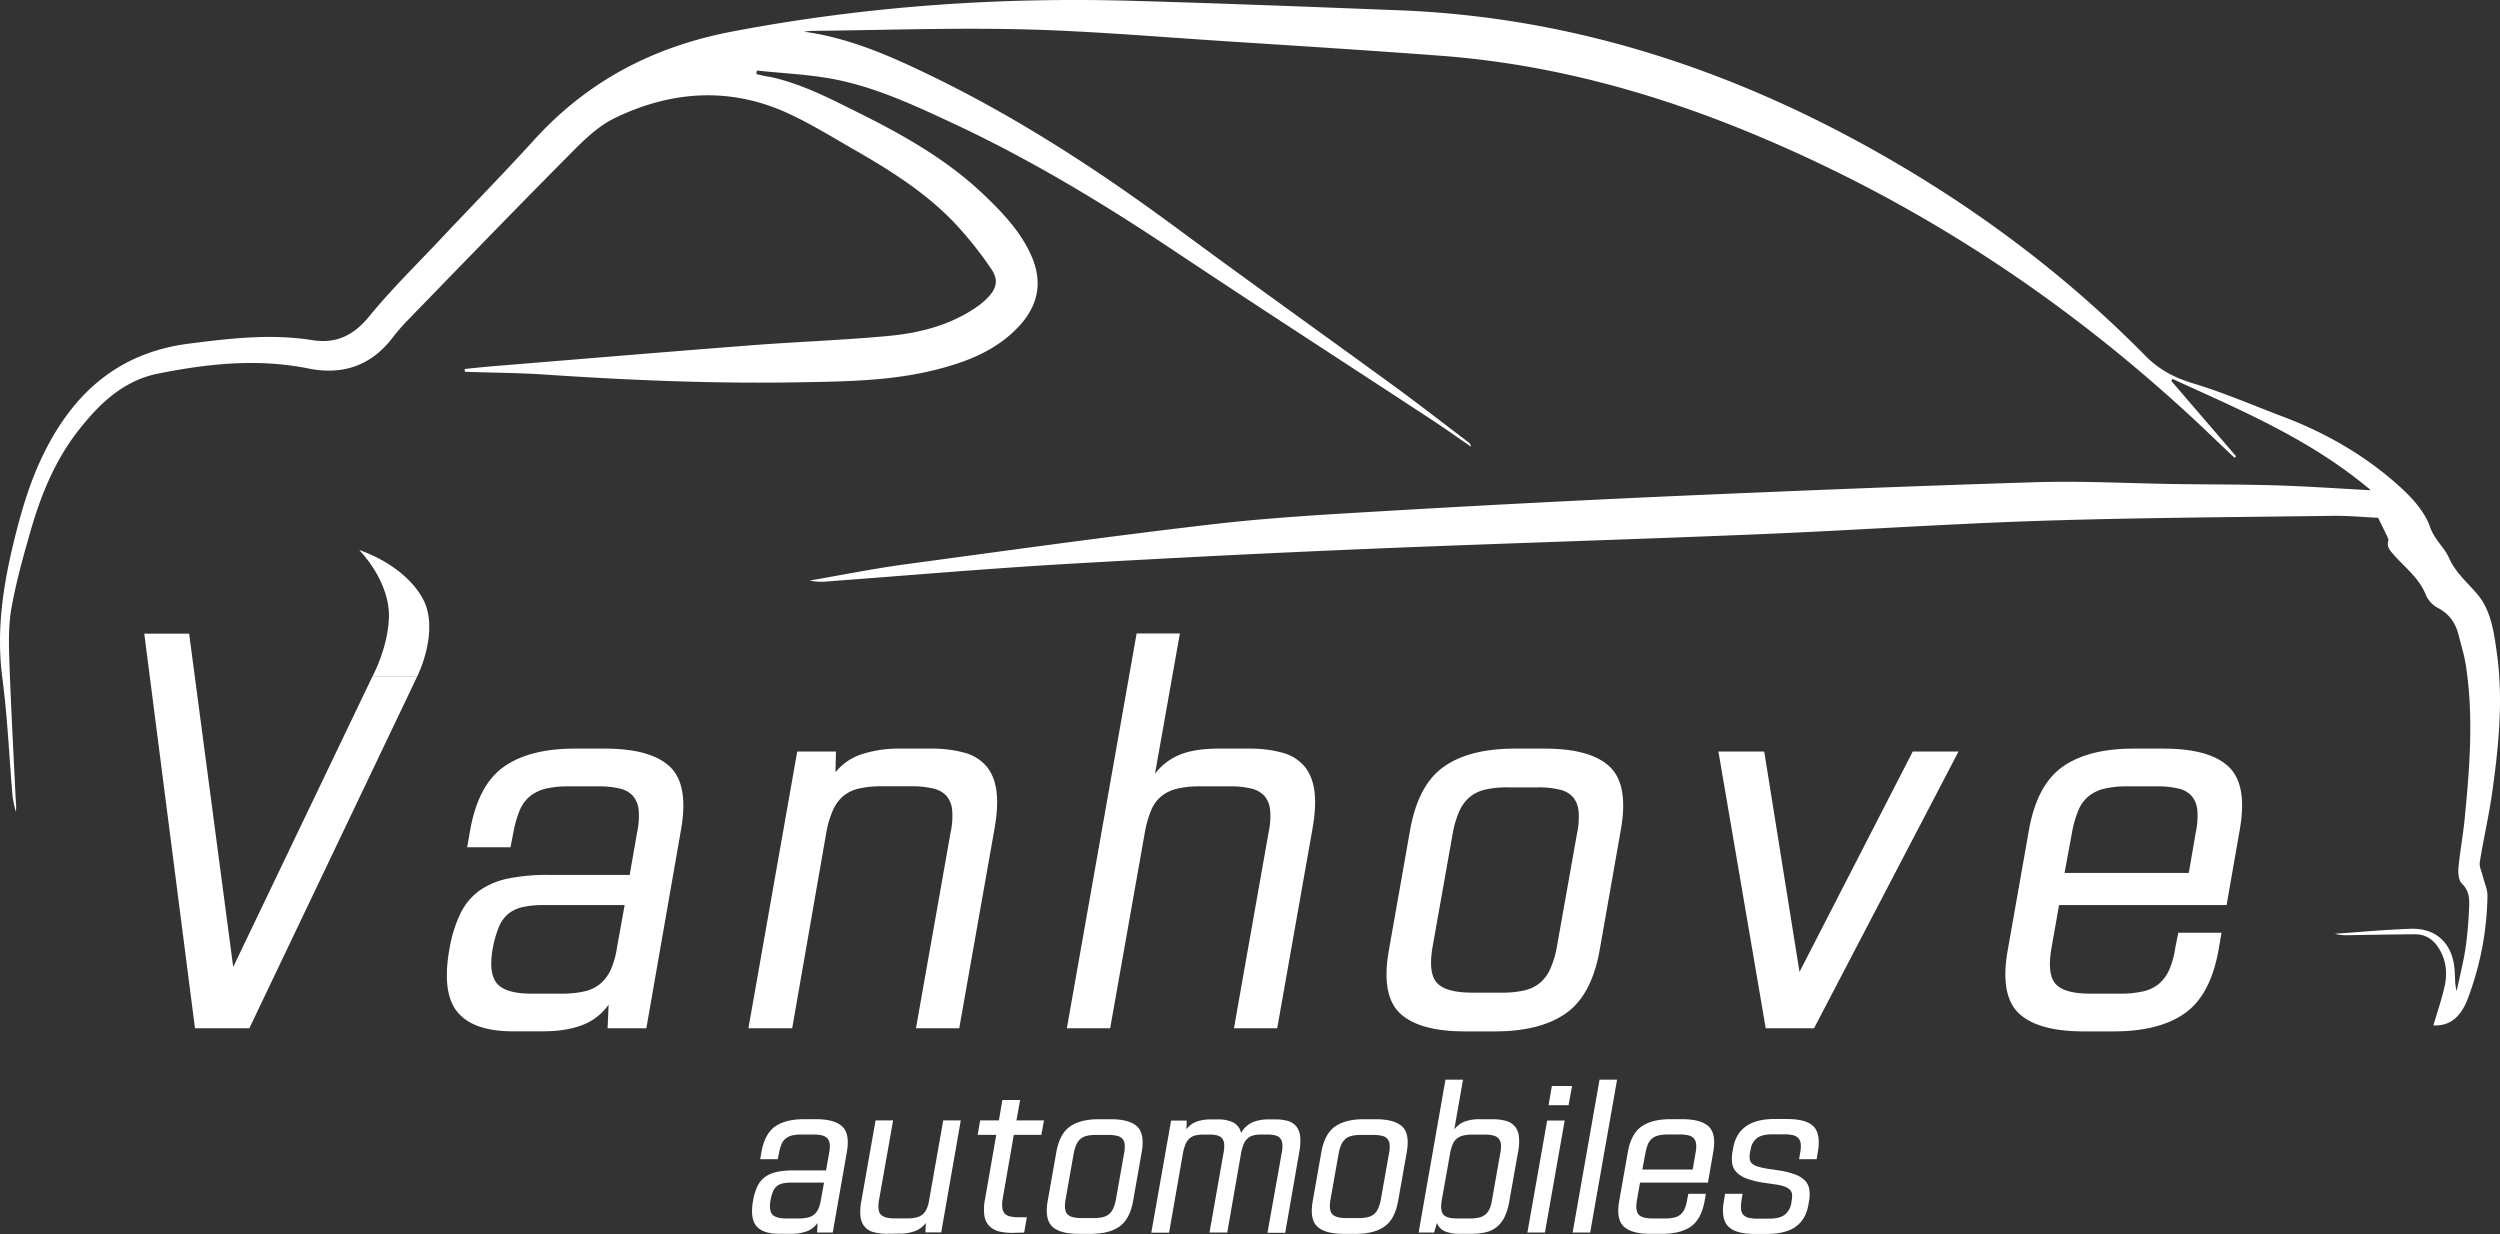
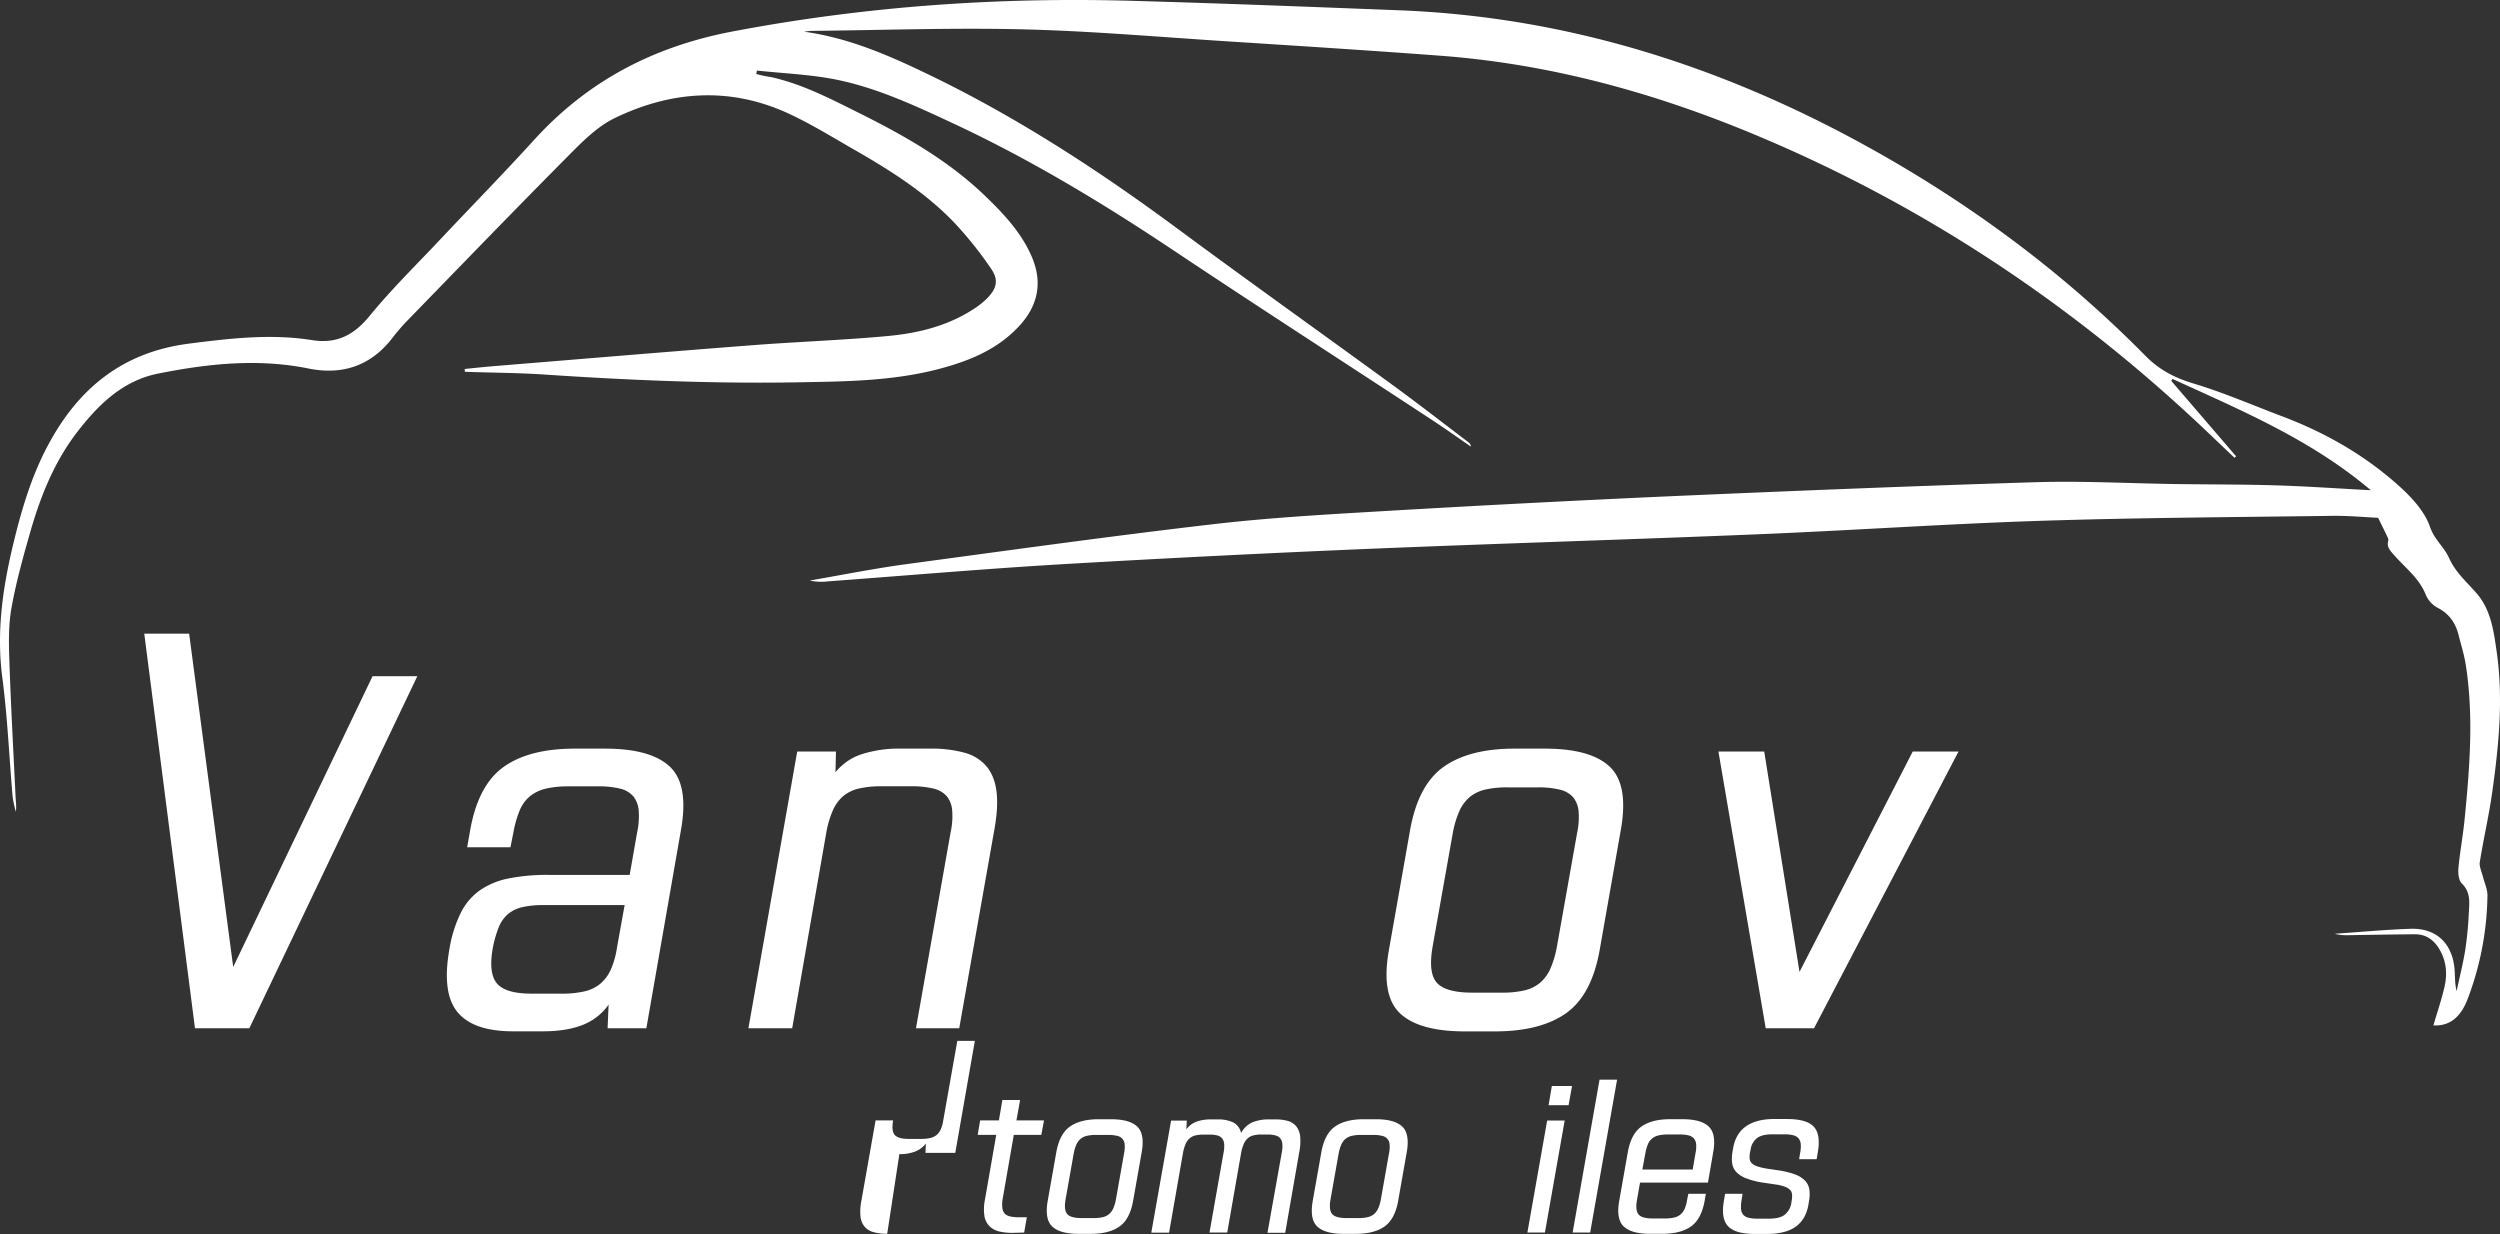
<svg xmlns="http://www.w3.org/2000/svg" viewBox="0 0 1361.49 672.02">
  <rect x="0" y="0" width="1361.49" height="672.02" fill="#333333" stroke="none" />
  <defs>
    <style>.b030c7b9-f1ac-43a5-8ef8-6d206d6ea957{fill:#fff;}.ba4267e0-d07f-4f9c-96c4-9dd2929b624a{isolation:isolate;}</style>
  </defs>
  <g id="bb295e82-e25b-4435-89c1-8cd4288bb677" data-name="Calque 2">
    <g id="a089039d-a23b-4622-9783-df76418c4fc7" data-name="Calque 1">
      <g id="ed96c042-b364-41bf-8783-1eed6bc713c8" data-name="e3d18e3a-3f40-47fa-a5dd-366d92074832">
        <g id="e563745d-9080-44b2-8f09-3f5da081f139" data-name="ee72a680-7498-4811-b583-62eada5b5d89">
          <path class="b030c7b9-f1ac-43a5-8ef8-6d206d6ea957" d="M437.94,17.27C463.25,20.75,486,31,508.49,41.94c47.13,23,90.81,51.55,132.91,82.69,38.94,28.81,78.41,56.89,117.54,85.43,13.71,10,27.1,20.44,40.63,30.69a3.46,3.46,0,0,1,1.5,2.49c-7-4.83-14-9.81-21.13-14.49-46.75-30.68-93.75-61-140.26-92C601,110.91,561.32,86.9,519.13,67.22,498.62,57.65,478,48,455.72,43.42c-14.26-2.9-29-3.42-43.52-5l-.31,1.9c1.39.33,2.78.69,4.18,1s3,.46,4.41.79C437,45.89,452,53.63,467,61.12c25,12.42,49.17,26,69.44,45.53,10.09,9.72,19.71,19.9,25.39,33,6,13.81,3.62,26.4-6.36,37.44-12.11,13.4-28.18,19.75-45.14,24.1-24.58,6.3-49.75,6.57-74.92,7-46.2.84-92.29-1.1-138.37-4.18-14.59-1-29.25-1-43.88-1.54l-.09-1.53c4.76-.47,9.51-1,14.27-1.41,46.81-3.82,93.62-7.76,140.45-11.38,25.24-2,50.56-2.82,75.76-5.16,17.12-1.59,33.81-5.78,48.35-15.81a40.09,40.09,0,0,0,5.38-4.43c5.51-5.41,6.8-10.19,2.43-16.47a204.44,204.44,0,0,0-20.53-25.58C503.77,104.79,485.18,93,466.06,82c-12-6.85-23.77-14.18-36.26-20-31.88-14.85-64-12.69-95,2.3-9.31,4.5-17.29,12.46-24.74,20-29.92,30.12-59.4,60.67-89,91.11a112.48,112.48,0,0,0-7.76,9.14c-11.74,14.88-27.09,19.81-45.33,16.13-27.54-5.56-54.76-2.64-81.86,2.77C67,207.3,53.88,220.05,42.46,234.74c-12.54,16.13-20.14,34.77-25.74,54.19-4,13.89-7.9,27.88-10.46,42.08-1.69,9.38-1.49,19.22-1.16,28.82.83,24.75,2.2,49.48,3.39,74.22.13,2.61.55,5.21.14,8A63.08,63.08,0,0,1,6.88,434C5,412.32,4.09,390.53,1.26,369c-3.25-24.79.18-48.68,5.93-72.6,4.4-18.31,9.67-36.29,18.46-53,16.46-31.38,40.64-51.56,77.19-56.25,22.44-2.87,44.64-5.49,67.11-1.92,13.23,2.11,22.63-2.58,31.19-13C213.26,157.38,227,144,240.13,130c16.89-17.93,34.14-35.54,50.7-53.76C320.13,44,356,25.31,399,17.13,471,3.45,543.3-1.62,616.28.44c48.63,1.38,97.24,3.28,145.85,5.17,91,3.55,175.28,30.29,254.59,74.11,55.89,30.88,106.73,68.45,151.54,113.92,7.54,7.65,15.73,12,25.94,15.1,16.69,5,32.78,12,49.11,18.17,23.11,8.74,44.31,20.9,62.7,37.31,7.07,6.31,14.41,14.12,17.35,22.71,2.42,7,7.74,11,10.41,17,3.53,7.94,9.87,13.22,15.27,19.54,7.54,8.83,9.09,20.51,10.68,31.74,3.66,25.64,1.07,51.15-2.51,76.55-1.79,12.64-4.71,25.12-6.72,37.74-.39,2.43,1,5.16,1.64,7.73.85,3.51,2.55,7,2.53,10.49a164.18,164.18,0,0,1-10.67,56c-4,10.72-10.29,15.15-18.77,14.71,2-6.92,4.37-13.77,6-20.79s1.17-13.89-2.52-20.33c-3-5.3-7.37-8.56-13.67-8.51-11.16.09-22.32.27-33.48.46-3.31.05-6.62.27-10-.74,13.74-.94,27.47-2.23,41.23-2.7s22.48,7.63,23.9,21.35c.43,4.08.07,8.25,1.19,12.58,1.6-7.51,3.51-15,4.72-22.54a201,201,0,0,0,1.94-20.35c.31-5.53,1-11.05-3.86-15.75-1.75-1.71-2.07-5.67-1.81-8.49.83-8.91,2.51-17.74,3.38-26.65,2.75-28,5-56,.58-84.09-.86-5.39-2.53-10.65-3.87-16-1.66-6.58-5.07-11.61-11.4-14.87a14.56,14.56,0,0,1-6.44-7c-3.62-9.28-11.48-14.95-17.62-22.06-1.89-2.19-3.8-4.05-2.85-7.39.28-1-.61-2.42-1.14-3.57-1.2-2.62-2.52-5.18-4.39-9-7.45-.34-16.22-1.18-25-1.06-53,.72-106,1-158.92,2.71-51.11,1.66-102.16,5.2-153.27,7.3-70.41,2.91-140.86,5-211.27,7.91q-84.15,3.52-168.21,8.42c-42.57,2.52-85.07,6.2-127.61,9.35a29.84,29.84,0,0,1-9.84-.46c17.33-3,34.6-6.46,52-8.84C548.75,299.81,604.5,292,660.4,285.51c31.74-3.69,63.73-5.43,95.65-7.31q75.84-4.44,151.74-7.87c66.91-2.93,133.83-5.66,200.78-7.72,25.28-.77,50.63.61,76,1,18.33.26,36.67.16,55,.72,16.79.51,33.56,1.7,51.57,2.65-32.58-27.61-70.62-43.5-108-60.62l-.68,1.06,35.31,41.08-.87.8q-6.42-6.09-12.83-12.21C1130.74,167,1047.78,111.51,953.91,72.61c-54.34-22.52-110.5-37.84-169.34-42.25-39-2.93-78.11-5.4-117.18-7.91-36.74-2.36-73.46-5.57-110.24-6.47-38.45-.93-76.95.45-115.43.84A34.19,34.19,0,0,0,437.94,17.27Z" />
          <g class="ba4267e0-d07f-4f9c-96c4-9dd2929b624a">
            <g class="ba4267e0-d07f-4f9c-96c4-9dd2929b624a">
-               <path class="b030c7b9-f1ac-43a5-8ef8-6d206d6ea957" d="M432,637.39h17.87l1.66-9.44a16.72,16.72,0,0,0,.34-4.83,5.66,5.66,0,0,0-1.22-3.1,5.53,5.53,0,0,0-2.89-1.67,19.21,19.21,0,0,0-4.77-.5h-6.66a21.3,21.3,0,0,0-4.94.5,8.7,8.7,0,0,0-3.5,1.67,7.94,7.94,0,0,0-2.28,3.1,24.4,24.4,0,0,0-1.38,4.83l-.67,3.33H414l.66-3.77q1.77-10,7.44-14t15.65-4h6.66q10.1,0,14.32,4t2.44,14l-7.66,43.73H445l.23-5.21a12.55,12.55,0,0,1-5.78,4.49,23.69,23.69,0,0,1-8.65,1.39h-6.66q-8.78,0-12.27-4.28t-1.72-14a28.45,28.45,0,0,1,2.5-7.88,13.45,13.45,0,0,1,4.22-4.94,16.84,16.84,0,0,1,6.32-2.61A44.33,44.33,0,0,1,432,637.39Zm-3.78,26.19h6.66a21.54,21.54,0,0,0,5-.5,8.31,8.31,0,0,0,3.55-1.72,8.73,8.73,0,0,0,2.33-3.22,19,19,0,0,0,1.33-4.88l1.67-9.21h-18a20.43,20.43,0,0,0-4.55.44,7.72,7.72,0,0,0-3.17,1.5,7.36,7.36,0,0,0-2.05,2.89,23.83,23.83,0,0,0-1.33,4.6c-.67,3.7-.37,6.31.88,7.83S424.38,663.58,428.22,663.58Z" />
-               <path class="b030c7b9-f1ac-43a5-8ef8-6d206d6ea957" d="M483.17,671.91a27.37,27.37,0,0,1-7.44-.89,9.59,9.59,0,0,1-4.88-3,10.29,10.29,0,0,1-2.22-5.49,28.07,28.07,0,0,1,.44-8.38l7.77-44h9.55l-7.66,43.29q-1,5.78.89,7.94c1.25,1.44,3.81,2.16,7.65,2.16h6.66a21.54,21.54,0,0,0,5-.5,8.32,8.32,0,0,0,3.5-1.66,8.71,8.71,0,0,0,2.27-3.11,18.19,18.19,0,0,0,1.33-4.83l7.66-43.29h9.55l-10.66,61H504l.22-5.1a13.64,13.64,0,0,1-5.72,4.32,22.78,22.78,0,0,1-8.71,1.45Z" />
+               <path class="b030c7b9-f1ac-43a5-8ef8-6d206d6ea957" d="M483.17,671.91a27.37,27.37,0,0,1-7.44-.89,9.59,9.59,0,0,1-4.88-3,10.29,10.29,0,0,1-2.22-5.49,28.07,28.07,0,0,1,.44-8.38l7.77-44h9.55q-1,5.78.89,7.94c1.25,1.44,3.81,2.16,7.65,2.16h6.66a21.54,21.54,0,0,0,5-.5,8.32,8.32,0,0,0,3.5-1.66,8.71,8.71,0,0,0,2.27-3.11,18.19,18.19,0,0,0,1.33-4.83l7.66-43.29h9.55l-10.66,61H504l.22-5.1a13.64,13.64,0,0,1-5.72,4.32,22.78,22.78,0,0,1-8.71,1.45Z" />
              <path class="b030c7b9-f1ac-43a5-8ef8-6d206d6ea957" d="M554.65,662.92h4.55l-1.44,8.32-4.55.11a32.63,32.63,0,0,1-8.38-.55,11.86,11.86,0,0,1-5.83-2.89,10.19,10.19,0,0,1-2.89-5.71,26.28,26.28,0,0,1,.34-9.16l6.1-35h-10.1l1.33-7.88H544l1.89-11.1h9.66l-2,11.1h15l-1.44,7.88h-15l-6,34.52a17.33,17.33,0,0,0-.22,5.39,5.33,5.33,0,0,0,1.44,3.11,6,6,0,0,0,3,1.44A21.54,21.54,0,0,0,554.65,662.92Z" />
              <path class="b030c7b9-f1ac-43a5-8ef8-6d206d6ea957" d="M598.38,609.53H605q10.11,0,14.32,4t2.44,14l-4.66,26.42q-1.77,10-7.43,14t-15.66,4h-6.66q-10.1,0-14.31-4t-2.45-14l4.67-26.42q1.77-10,7.43-14T598.38,609.53ZM589,663.36h6.66a21.36,21.36,0,0,0,4.94-.5A8.37,8.37,0,0,0,604,661.2a8.8,8.8,0,0,0,2.27-3.11,21.06,21.06,0,0,0,1.45-4.83l4.44-25.09a16.27,16.27,0,0,0,.33-4.82,5,5,0,0,0-4.16-4.78,20,20,0,0,0-4.83-.5h-6.66a21.3,21.3,0,0,0-4.94.5,8.33,8.33,0,0,0-3.44,1.67,8.65,8.65,0,0,0-2.28,3.11,21.5,21.5,0,0,0-1.44,4.82l-4.44,25.09c-.67,3.85-.35,6.49.94,7.94S585.1,663.36,589,663.36Z" />
              <path class="b030c7b9-f1ac-43a5-8ef8-6d206d6ea957" d="M690.4,617.85H687a17.53,17.53,0,0,0-4.5.5,7.33,7.33,0,0,0-3.1,1.67,8.62,8.62,0,0,0-2.11,3.1,23.69,23.69,0,0,0-1.39,4.83l-7.55,43.29h-9.66L666.31,628a18.16,18.16,0,0,0,.39-4.83,5.83,5.83,0,0,0-1.05-3.1,4.83,4.83,0,0,0-2.56-1.67,15.52,15.52,0,0,0-4.32-.5h-3.45a17.44,17.44,0,0,0-4.49.5,7.37,7.37,0,0,0-3.11,1.67,8.88,8.88,0,0,0-2.11,3.1,23.74,23.74,0,0,0-1.38,4.83l-7.55,43.29H627l10.77-61h8.54l-.22,4.77a11.92,11.92,0,0,1,5.39-4.16,22.23,22.23,0,0,1,8-1.27H663a19,19,0,0,1,8.66,1.66,8.31,8.31,0,0,1,4.22,5.77,13.16,13.16,0,0,1,6-5.77,22.71,22.71,0,0,1,9.27-1.66h3.44a23.54,23.54,0,0,1,6.94.88,9.09,9.09,0,0,1,4.49,3,10.67,10.67,0,0,1,2.06,5.5,30.18,30.18,0,0,1-.5,8.38l-7.66,44h-9.66L698,628a18.16,18.16,0,0,0,.39-4.83,5.83,5.83,0,0,0-1.06-3.1,4.8,4.8,0,0,0-2.55-1.67A15.54,15.54,0,0,0,690.4,617.85Z" />
              <path class="b030c7b9-f1ac-43a5-8ef8-6d206d6ea957" d="M742.68,609.53h6.66q10.1,0,14.32,4t2.44,14l-4.66,26.42q-1.77,10-7.44,14t-15.65,4h-6.66q-10.1,0-14.32-4t-2.44-14l4.66-26.42q1.78-10,7.44-14T742.68,609.53Zm-9.43,53.83h6.66a21.36,21.36,0,0,0,4.94-.5,8.44,8.44,0,0,0,3.44-1.66,8.8,8.8,0,0,0,2.27-3.11,21.6,21.6,0,0,0,1.44-4.83l4.44-25.09a16.32,16.32,0,0,0,.34-4.82,5,5,0,0,0-4.17-4.78,19.81,19.81,0,0,0-4.82-.5h-6.66a21.3,21.3,0,0,0-4.94.5,8.33,8.33,0,0,0-3.44,1.67,8.53,8.53,0,0,0-2.28,3.11,21.5,21.5,0,0,0-1.44,4.82l-4.44,25.09c-.67,3.85-.35,6.49.94,7.94S729.4,663.36,733.25,663.36Z" />
-               <path class="b030c7b9-f1ac-43a5-8ef8-6d206d6ea957" d="M795,671.91a19.77,19.77,0,0,1-8.21-1.39,8,8,0,0,1-4.22-4.49L781,671.24h-8.43L787.19,588h9.55L792,615.08a13,13,0,0,1,5.5-4.22,22.76,22.76,0,0,1,8.49-1.33h6.66a27.5,27.5,0,0,1,7.44.88,9.73,9.73,0,0,1,4.88,3,10.52,10.52,0,0,1,2.22,5.5,28.42,28.42,0,0,1-.44,8.38l-4.78,26.86a33.26,33.26,0,0,1-2.49,8.38,16.16,16.16,0,0,1-4.11,5.49,14.78,14.78,0,0,1-5.94,3,31.2,31.2,0,0,1-7.77.89Zm-1.22-8.33h6.66a21.45,21.45,0,0,0,5-.5,8.27,8.27,0,0,0,3.5-1.66,8.85,8.85,0,0,0,2.28-3.11,18.58,18.58,0,0,0,1.33-4.83L817.05,628a16.32,16.32,0,0,0,.33-4.83,5.59,5.59,0,0,0-1.22-3.1,5.53,5.53,0,0,0-2.89-1.67,19.1,19.1,0,0,0-4.77-.5h-6.66a21.36,21.36,0,0,0-4.94.5,8.66,8.66,0,0,0-3.49,1.67,7.84,7.84,0,0,0-2.28,3.1,24.35,24.35,0,0,0-1.39,4.83l-4.55,25.53c-.66,3.85-.37,6.5.89,7.94S789.89,663.58,793.74,663.58Z" />
              <path class="b030c7b9-f1ac-43a5-8ef8-6d206d6ea957" d="M831.81,671.24l10.77-61h9.54l-10.76,61Zm11.55-69.37,1.77-10.44h11l-1.89,10.44Z" />
            </g>
            <g class="ba4267e0-d07f-4f9c-96c4-9dd2929b624a">
              <path class="b030c7b9-f1ac-43a5-8ef8-6d206d6ea957" d="M866,671.24h-9.55L871.1,588h9.55Z" />
            </g>
            <g class="ba4267e0-d07f-4f9c-96c4-9dd2929b624a">
              <path class="b030c7b9-f1ac-43a5-8ef8-6d206d6ea957" d="M930.15,644.05h-37l-1.66,9.43q-1,5.78.88,7.94t7.66,2.16h6.66a21.54,21.54,0,0,0,5-.5,8.23,8.23,0,0,0,3.49-1.66,8.62,8.62,0,0,0,2.28-3.11,18.58,18.58,0,0,0,1.33-4.83l.67-3.33H929l-.66,3.78q-1.78,10-7.44,14t-15.65,4h-6.66q-10.1,0-14.32-4t-2.44-14l4.66-26.42q1.77-10,7.44-14t15.65-4h6.66q10.1,0,14.32,4t2.44,14Zm-8.32-7.11,1.55-9a16.72,16.72,0,0,0,.34-4.83,5.6,5.6,0,0,0-1.23-3.1,5.46,5.46,0,0,0-2.88-1.67,19.21,19.21,0,0,0-4.77-.5h-6.66a21.3,21.3,0,0,0-4.94.5,8.7,8.7,0,0,0-3.5,1.67,7.94,7.94,0,0,0-2.28,3.1,24.4,24.4,0,0,0-1.38,4.83l-1.67,9Z" />
              <path class="b030c7b9-f1ac-43a5-8ef8-6d206d6ea957" d="M973.22,609.42q10.66,0,14.54,4.16T990,627.29l-.66,4h-9.55l.56-3.44a16.66,16.66,0,0,0,.33-4.83,5.73,5.73,0,0,0-1.22-3.11,5.59,5.59,0,0,0-2.89-1.66,19.21,19.21,0,0,0-4.77-.5h-6.66q-5.45,0-8.22,2a9.68,9.68,0,0,0-3.55,6.39l-.33,1.44a12.67,12.67,0,0,0-.17,3.44A4,4,0,0,0,954,633.5a7.53,7.53,0,0,0,2.94,1.67,35.45,35.45,0,0,0,5,1.22l6.77,1a44.09,44.09,0,0,1,9.05,2.27,14.32,14.32,0,0,1,5.33,3.39,9,9,0,0,1,2.27,4.77,20,20,0,0,1-.22,6.55l-.33,2q-1.46,7.88-7,11.76T962.23,672h-6.66q-10.55,0-14.48-4.22t-2.28-13.65l.67-4H949l-.55,3.44a20.81,20.81,0,0,0-.28,4.83,5.32,5.32,0,0,0,1.17,3.11,5.45,5.45,0,0,0,2.88,1.66,18.77,18.77,0,0,0,4.78.5h6.66q5.43,0,8.21-2.05a10.08,10.08,0,0,0,3.66-6.38l.22-1.44a12.35,12.35,0,0,0,.17-3.45,4,4,0,0,0-1.17-2.44,8.09,8.09,0,0,0-2.94-1.72,24.67,24.67,0,0,0-5.05-1.16l-6.77-1a43.39,43.39,0,0,1-8.93-2.28,14.81,14.81,0,0,1-5.39-3.38,8.88,8.88,0,0,1-2.33-4.78,20.25,20.25,0,0,1,.22-6.55l.34-2q2.88-15.66,22.64-15.65Z" />
            </g>
          </g>
          <path class="b030c7b9-f1ac-43a5-8ef8-6d206d6ea957" d="M106.19,560,78.57,345.1H103l24,181.51,75.9-158.37h24.38L135.78,560Z" />
          <path class="b030c7b9-f1ac-43a5-8ef8-6d206d6ea957" d="M298.81,476.47h44.11L347,453.18a40.46,40.46,0,0,0,.82-11.92,14,14,0,0,0-3-7.67,13.69,13.69,0,0,0-7.12-4.11,47.78,47.78,0,0,0-11.79-1.23H309.5a52.65,52.65,0,0,0-12.2,1.23,21.55,21.55,0,0,0-8.63,4.11,19.51,19.51,0,0,0-5.62,7.67,58.2,58.2,0,0,0-3.42,11.92L278,461.4H254.42l1.64-9.31q4.38-24.66,18.36-34.53t38.64-9.86H329.5q24.93,0,35.34,9.86t6,34.53L352,560H330.9l.54-12.88a31,31,0,0,1-14.24,11.1q-8.79,3.42-21.38,3.43H279.35q-21.64,0-30.27-10.55t-4.25-34.66A70.4,70.4,0,0,1,251,497a33.12,33.12,0,0,1,10.41-12.19A41.71,41.71,0,0,1,277,478.39,107.77,107.77,0,0,1,298.81,476.47Zm-9.32,64.67h16.44a53.82,53.82,0,0,0,12.33-1.24,20.67,20.67,0,0,0,8.77-4.24,22.07,22.07,0,0,0,5.76-7.95,47.59,47.59,0,0,0,3.28-12.06l4.11-22.74H295.79a49.81,49.81,0,0,0-11.23,1.1,18.81,18.81,0,0,0-7.81,3.7,18.3,18.3,0,0,0-5.07,7.12,59.9,59.9,0,0,0-3.29,11.37q-2.46,13.71,2.2,19.32T289.49,541.14Z" />
          <path class="b030c7b9-f1ac-43a5-8ef8-6d206d6ea957" d="M490.33,407.7h16.44a67.68,67.68,0,0,1,18.36,2.19,23.88,23.88,0,0,1,12.06,7.4q4.38,5.2,5.48,13.56t-1.1,20.69L522.39,560H498.83l18.9-106.86a40.46,40.46,0,0,0,.82-11.92,14,14,0,0,0-3-7.67,13.78,13.78,0,0,0-7.26-4.11,48.78,48.78,0,0,0-11.92-1.23H479.92a52.56,52.56,0,0,0-12.19,1.23,20.47,20.47,0,0,0-8.5,4.11,21.49,21.49,0,0,0-5.61,7.67,52.8,52.8,0,0,0-3.57,11.92L431.42,560H407.58l26.58-150.7h21.1L455,420.58a30.41,30.41,0,0,1,14.38-9.87A65.53,65.53,0,0,1,490.33,407.7Z" />
-           <path class="b030c7b9-f1ac-43a5-8ef8-6d206d6ea957" d="M663.5,407.7h16.44a67.68,67.68,0,0,1,18.36,2.19,23.85,23.85,0,0,1,12.05,7.4q4.38,5.2,5.48,13.56t-1.09,20.69L695.56,560H672l18.9-106.82a40.46,40.46,0,0,0,.82-11.92,14.07,14.07,0,0,0-3-7.67,13.72,13.72,0,0,0-7.13-4.11,47.18,47.18,0,0,0-11.78-1.23H653.36a52.56,52.56,0,0,0-12.19,1.23,21.55,21.55,0,0,0-8.63,4.11,19.51,19.51,0,0,0-5.62,7.67,58.2,58.2,0,0,0-3.42,11.92L604.59,560H581l38-215h23.56L629,421.4A32.12,32.12,0,0,1,642.54,411Q650.61,407.7,663.5,407.7Z" />
          <path class="b030c7b9-f1ac-43a5-8ef8-6d206d6ea957" d="M824.88,407.7h16.44q24.93,0,35.35,9.86t6,34.53L871.19,517.3q-4.38,24.66-18.36,34.52t-38.63,9.87H797.76q-24.94,0-35.35-9.87t-6-34.52l11.51-65.21q4.38-24.66,18.36-34.53T824.88,407.7ZM801.59,540.59H818a52.16,52.16,0,0,0,12.2-1.23,20.39,20.39,0,0,0,8.49-4.12,21.46,21.46,0,0,0,5.62-7.67,53.3,53.3,0,0,0,3.56-11.92l11-61.92a40.46,40.46,0,0,0,.82-11.92,14.07,14.07,0,0,0-3-7.67,13.82,13.82,0,0,0-7.26-4.11,48.78,48.78,0,0,0-11.92-1.23H821.05a52.54,52.54,0,0,0-12.19,1.2,20.47,20.47,0,0,0-8.5,4.11,21.64,21.64,0,0,0-5.62,7.67,52.78,52.78,0,0,0-3.56,11.92l-11,61.92q-2.46,14.25,2.33,19.59T801.59,540.59Z" />
          <path class="b030c7b9-f1ac-43a5-8ef8-6d206d6ea957" d="M961.61,560,935.85,409.3h24.94L980,529.3l61.66-120h24.93L987.91,560Z" />
-           <path class="b030c7b9-f1ac-43a5-8ef8-6d206d6ea957" d="M1212.59,492.91h-91.24l-4.11,23.29q-2.49,14.25,2.19,19.59t18.91,5.35h16.44a54.39,54.39,0,0,0,12.33-1.24,20.54,20.54,0,0,0,8.63-4.11,21.44,21.44,0,0,0,5.61-7.67,45.58,45.58,0,0,0,3.29-11.92l1.65-8.22h23.56l-1.64,9.32q-4.39,24.66-18.36,34.52t-38.64,9.87h-16.44q-24.93,0-35.34-9.87t-6-34.52l11.51-65.21q4.38-24.66,18.36-34.53t38.63-9.86h16.44q24.93,0,35.35,9.86t6,34.53ZM1192,475.38l3.84-22.2a41.14,41.14,0,0,0,.82-11.92,14,14,0,0,0-3-7.67,13.69,13.69,0,0,0-7.12-4.11,47.65,47.65,0,0,0-11.78-1.23h-16.44a52.56,52.56,0,0,0-12.19,1.23,21.59,21.59,0,0,0-8.64,4.11,19.59,19.59,0,0,0-5.61,7.67,58.87,58.87,0,0,0-3.43,11.92l-4.11,22.2Z" />
-           <path class="b030c7b9-f1ac-43a5-8ef8-6d206d6ea957" d="M195.62,299.54s17.22,17.1,16.17,37.59c-.84,16.43-8.88,31.11-8.88,31.11h24.38s12.59-25.14,2.75-42.61C219.52,306.94,195.62,299.54,195.62,299.54Z" />
        </g>
      </g>
    </g>
  </g>
</svg>